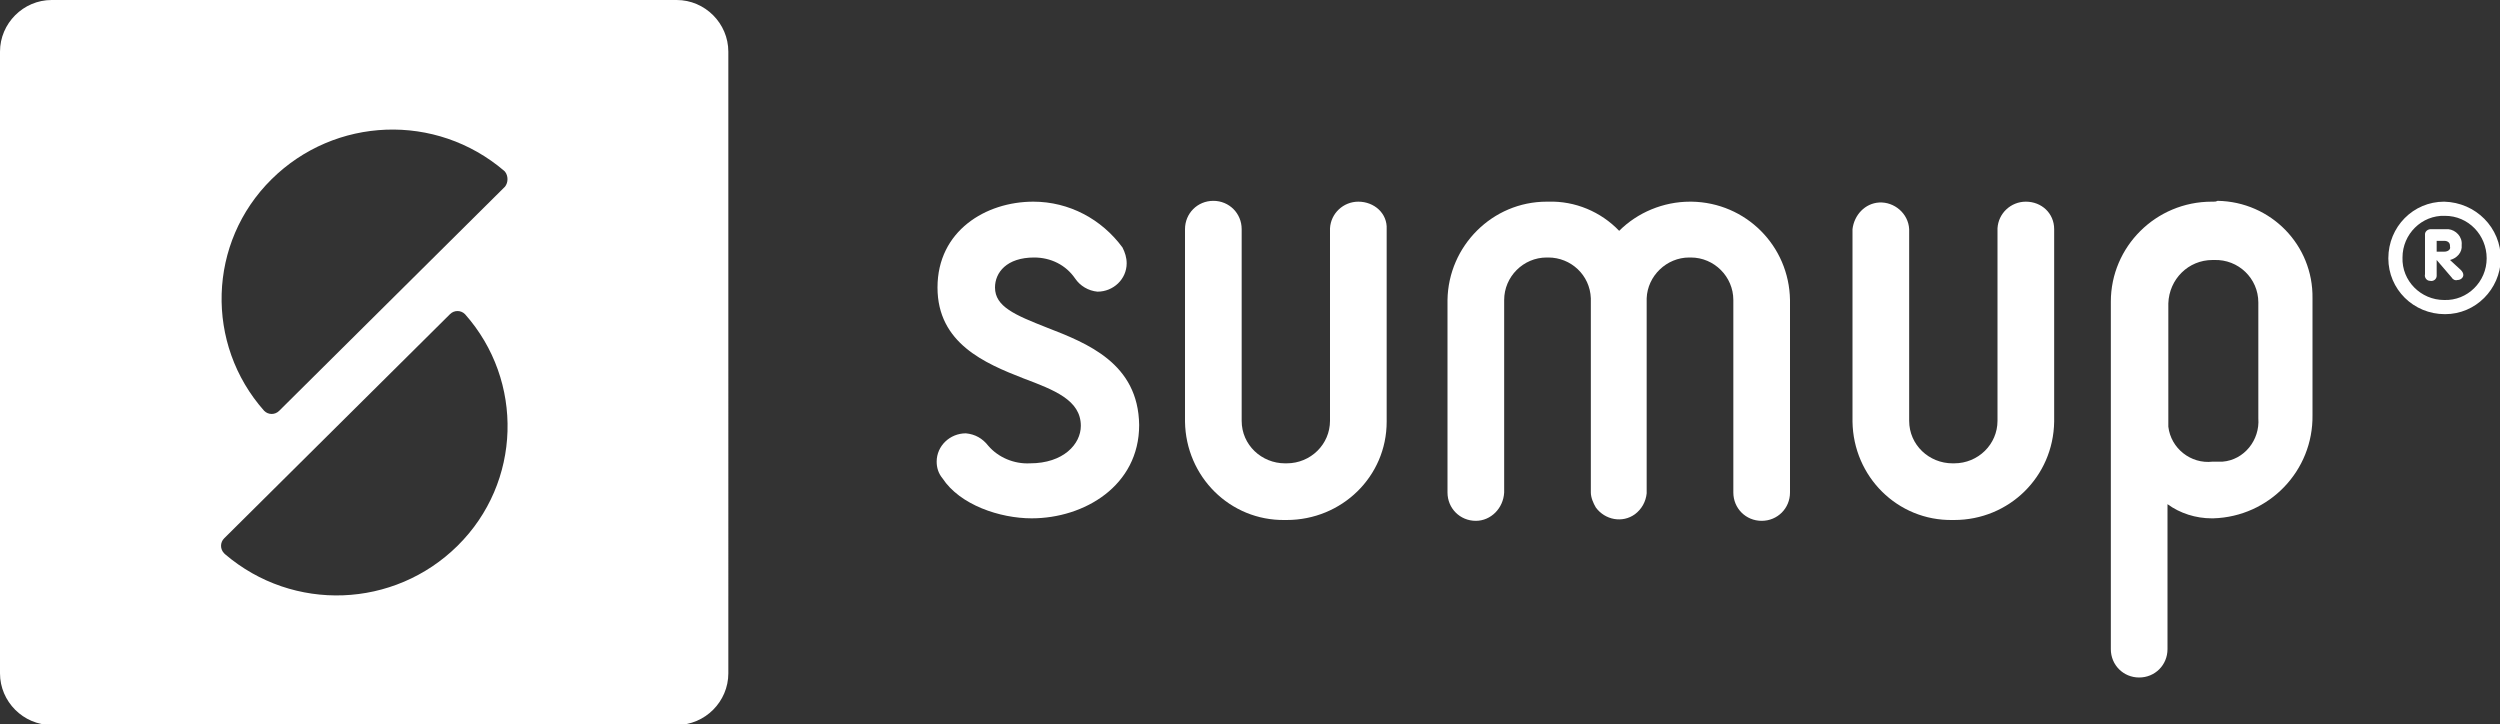
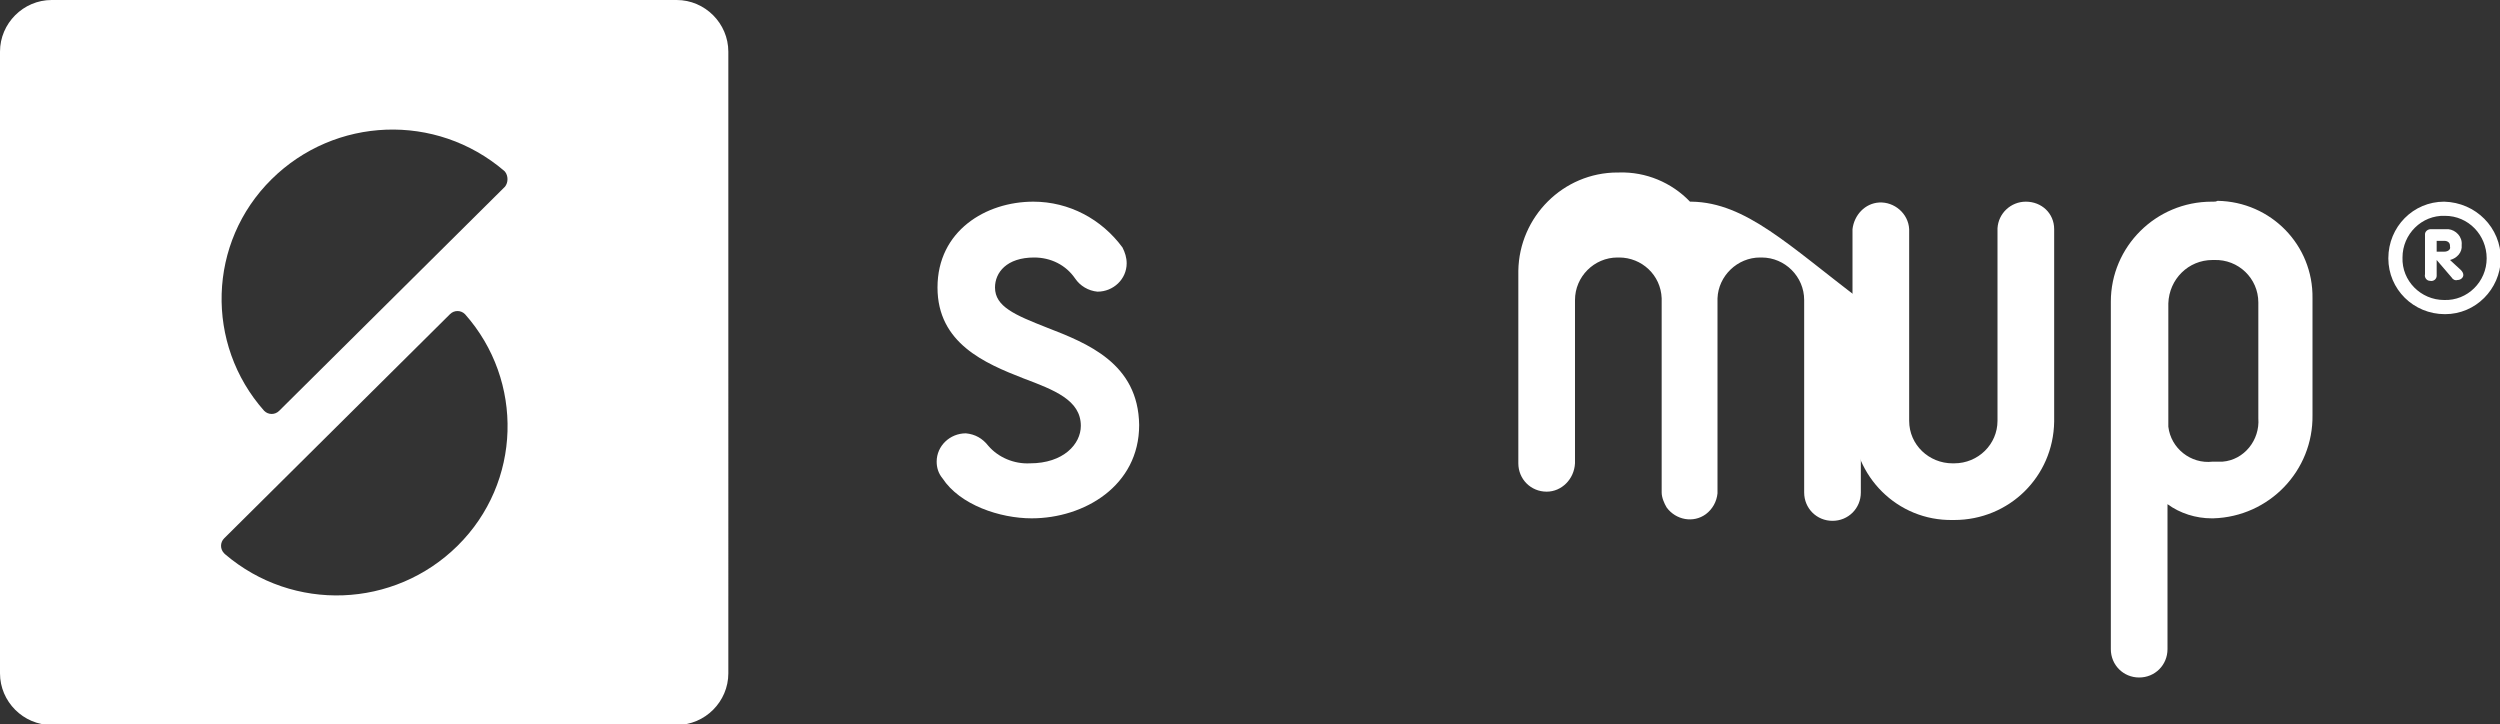
<svg xmlns="http://www.w3.org/2000/svg" version="1.1" id="Layer_1" width="300" height="86.9" viewBox="-3.2 46.8 300 86.9" style="overflow:visible;enable-background:new -3.2 46.8 300 86.9;" xml:space="preserve">
  <rect x="-3.2" y="46.8" width="300" height="86.9" fill="#333333" stroke="none" />
  <style type="text/css">

	.st0{fill:#FFFFFF;}

</style>
  <title>Sumup Logo</title>
-   <path class="st0" d="M199.8,71h-0.2c-3.2,0-6.3,1.3-8.5,3.5c-2.2-2.3-5.3-3.6-8.5-3.5h-0.2c-6.5,0-11.8,5.3-11.9,11.8v23.1l0,0  c0,1.9,1.5,3.4,3.4,3.4c1.8,0,3.3-1.5,3.4-3.4l0,0V82.8c0-2.8,2.3-5.1,5.1-5.1h0.2c2.7,0,5,2.1,5.1,4.9c0,0,0,0.1,0,0.2v23.1l0,0  c0,0.6,0.3,1.3,0.6,1.8c1.1,1.5,3.2,1.9,4.7,0.8c0.8-0.6,1.3-1.5,1.4-2.5l0,0V82.8c0,0,0-0.2,0-0.2c0.1-2.7,2.4-4.9,5.1-4.9h0.2  c2.8,0,5.1,2.3,5.1,5.1c0,0,0,0,0,0v23.1l0,0c0,1.9,1.5,3.4,3.4,3.4c1.9,0,3.4-1.5,3.4-3.4l0,0V82.8C211.5,76.3,206.3,71.1,199.8,71  z" />
-   <path class="st0" d="M159.8,71c-1.8,0-3.3,1.4-3.4,3.2l0,0v23.1c0,2.8-2.3,5.1-5.2,5.1c0,0,0,0,0,0h-0.2c-2.8,0-5.2-2.2-5.2-5.1  c0,0,0,0,0,0v-23l0,0c0-1.9-1.5-3.4-3.4-3.4s-3.4,1.5-3.4,3.4l0,0l0,0v23.1c0.1,6.6,5.4,11.9,12,11.8h0.2c6.6,0,12-5.2,12-11.8V74.3  l0,0C163.3,72.4,161.7,71,159.8,71L159.8,71z" />
+   <path class="st0" d="M199.8,71h-0.2c-2.2-2.3-5.3-3.6-8.5-3.5h-0.2c-6.5,0-11.8,5.3-11.9,11.8v23.1l0,0  c0,1.9,1.5,3.4,3.4,3.4c1.8,0,3.3-1.5,3.4-3.4l0,0V82.8c0-2.8,2.3-5.1,5.1-5.1h0.2c2.7,0,5,2.1,5.1,4.9c0,0,0,0.1,0,0.2v23.1l0,0  c0,0.6,0.3,1.3,0.6,1.8c1.1,1.5,3.2,1.9,4.7,0.8c0.8-0.6,1.3-1.5,1.4-2.5l0,0V82.8c0,0,0-0.2,0-0.2c0.1-2.7,2.4-4.9,5.1-4.9h0.2  c2.8,0,5.1,2.3,5.1,5.1c0,0,0,0,0,0v23.1l0,0c0,1.9,1.5,3.4,3.4,3.4c1.9,0,3.4-1.5,3.4-3.4l0,0V82.8C211.5,76.3,206.3,71.1,199.8,71  z" />
  <path class="st0" d="M239.9,71c-1.8,0-3.3,1.4-3.4,3.2l0,0v23.1c0,2.8-2.3,5.1-5.2,5.1c0,0,0,0,0,0h-0.2c-2.8,0-5.2-2.2-5.2-5.1  c0,0,0,0,0,0v-23l0,0c-0.1-1.9-1.8-3.3-3.6-3.2c-1.7,0.1-3,1.5-3.2,3.2l0,0v23.1c0.1,6.6,5.4,11.9,12,11.8h0.2  c6.6,0,11.9-5.2,12-11.8V74.3l0,0C243.3,72.4,241.8,71,239.9,71z" />
  <path class="st0" d="M262.4,71h-0.2c-6.7,0-12.1,5.4-12.1,12c0,0,0,0,0,0v14c0,0.4,0,0.8,0,1.2v26.5c0,1.9,1.5,3.4,3.4,3.4  c1.9,0,3.4-1.5,3.4-3.4v-17.4c1.5,1.1,3.4,1.7,5.3,1.7h0.2c6.7-0.2,12-5.7,11.9-12.4c0,0,0,0,0,0v-14c0.1-6.4-5-11.6-11.4-11.7  C262.7,71,262.6,71,262.4,71z M267.8,97c0.2,2.6-1.7,5-4.3,5.2c-0.3,0-0.7,0-1,0h-0.2c-2.6,0.3-5-1.6-5.3-4.2c0-0.3,0-0.6,0-1V83.2  c0.1-2.9,2.4-5.2,5.3-5.2h0.2c2.9-0.1,5.3,2.2,5.3,5.1c0,0,0,0.1,0,0.1L267.8,97z" />
  <path class="st0" d="M122.4,86.1c-3.8-1.5-6.2-2.5-6.2-4.8c0-1.8,1.4-3.6,4.7-3.6c2,0,3.8,0.9,4.9,2.5c0.6,0.9,1.6,1.5,2.7,1.6  c1.9,0,3.5-1.5,3.5-3.4c0-0.7-0.2-1.3-0.5-1.9c-2.5-3.4-6.4-5.5-10.7-5.5c-5.7,0-11.5,3.5-11.5,10.3c0,6.7,5.7,9.1,10.3,10.9  c3.7,1.4,6.9,2.6,6.9,5.7c0,2.2-2.1,4.5-6.1,4.5c-1.9,0.1-3.8-0.7-5-2.1c-0.7-0.9-1.6-1.4-2.7-1.5c-1.9,0-3.5,1.5-3.5,3.4  c0,0.7,0.2,1.4,0.7,2c2.1,3.2,6.9,4.8,10.7,4.8c6.3,0,12.9-3.9,12.9-11.2C133.4,90.4,127.3,88,122.4,86.1z" />
  <path class="st0" d="M78,46.8H3c-3.4,0-6.2,2.8-6.2,6.2v74.6c0,3.4,2.8,6.2,6.2,6.2l0,0H78c3.4,0,6.2-2.8,6.2-6.2V53  C84.2,49.6,81.4,46.8,78,46.8z M51.7,112.3c-7.6,7.5-19.7,8-27.9,1l-0.1-0.1c-0.5-0.5-0.5-1.3,0-1.8l27.1-26.9  c0.5-0.5,1.3-0.5,1.8,0C59.7,92.5,59.4,104.7,51.7,112.3z M57.4,69.2L30.3,96.1l0,0c-0.5,0.5-1.3,0.5-1.8,0l0,0  c-7.1-8-6.8-20.2,0.9-27.8c7.6-7.5,19.7-8,27.9-1l0.1,0.1C57.8,67.9,57.8,68.7,57.4,69.2z" />
  <path class="st0" d="M290.1,71c-3.7,0-6.7,3-6.7,6.8c0,3.7,3,6.7,6.8,6.7c3.7,0,6.6-3,6.7-6.6C296.9,74.1,293.9,71.1,290.1,71  C290.1,71,290.1,71,290.1,71z M290.1,82.8c-2.8,0-5.1-2.3-5-5.1c0-2.8,2.3-5.1,5.1-5c2.8,0,5,2.3,5,5.1  C295.2,80.6,292.9,82.9,290.1,82.8L290.1,82.8z" />
  <path class="st0" d="M290.8,78c0.8-0.2,1.5-0.9,1.4-1.8c0.1-1-0.7-1.8-1.6-1.9c-0.1,0-0.3,0-0.4,0h-1.7c-0.4,0-0.7,0.3-0.7,0.6  c0,0,0,0,0,0.1v4.7c-0.1,0.4,0.2,0.8,0.6,0.8c0.4,0.1,0.8-0.2,0.8-0.6c0-0.1,0-0.2,0-0.2V78l0,0l1.8,2.1c0.1,0.2,0.4,0.4,0.7,0.3  c0.4,0,0.7-0.3,0.7-0.6c0,0,0,0,0,0c0-0.2-0.1-0.4-0.3-0.6L290.8,78z M290.1,77h-0.9v-1.3h0.9c0.4,0,0.7,0.2,0.7,0.6c0,0,0,0,0,0.1  C290.9,76.7,290.6,77,290.1,77C290.2,77,290.2,77,290.1,77z" />
</svg>